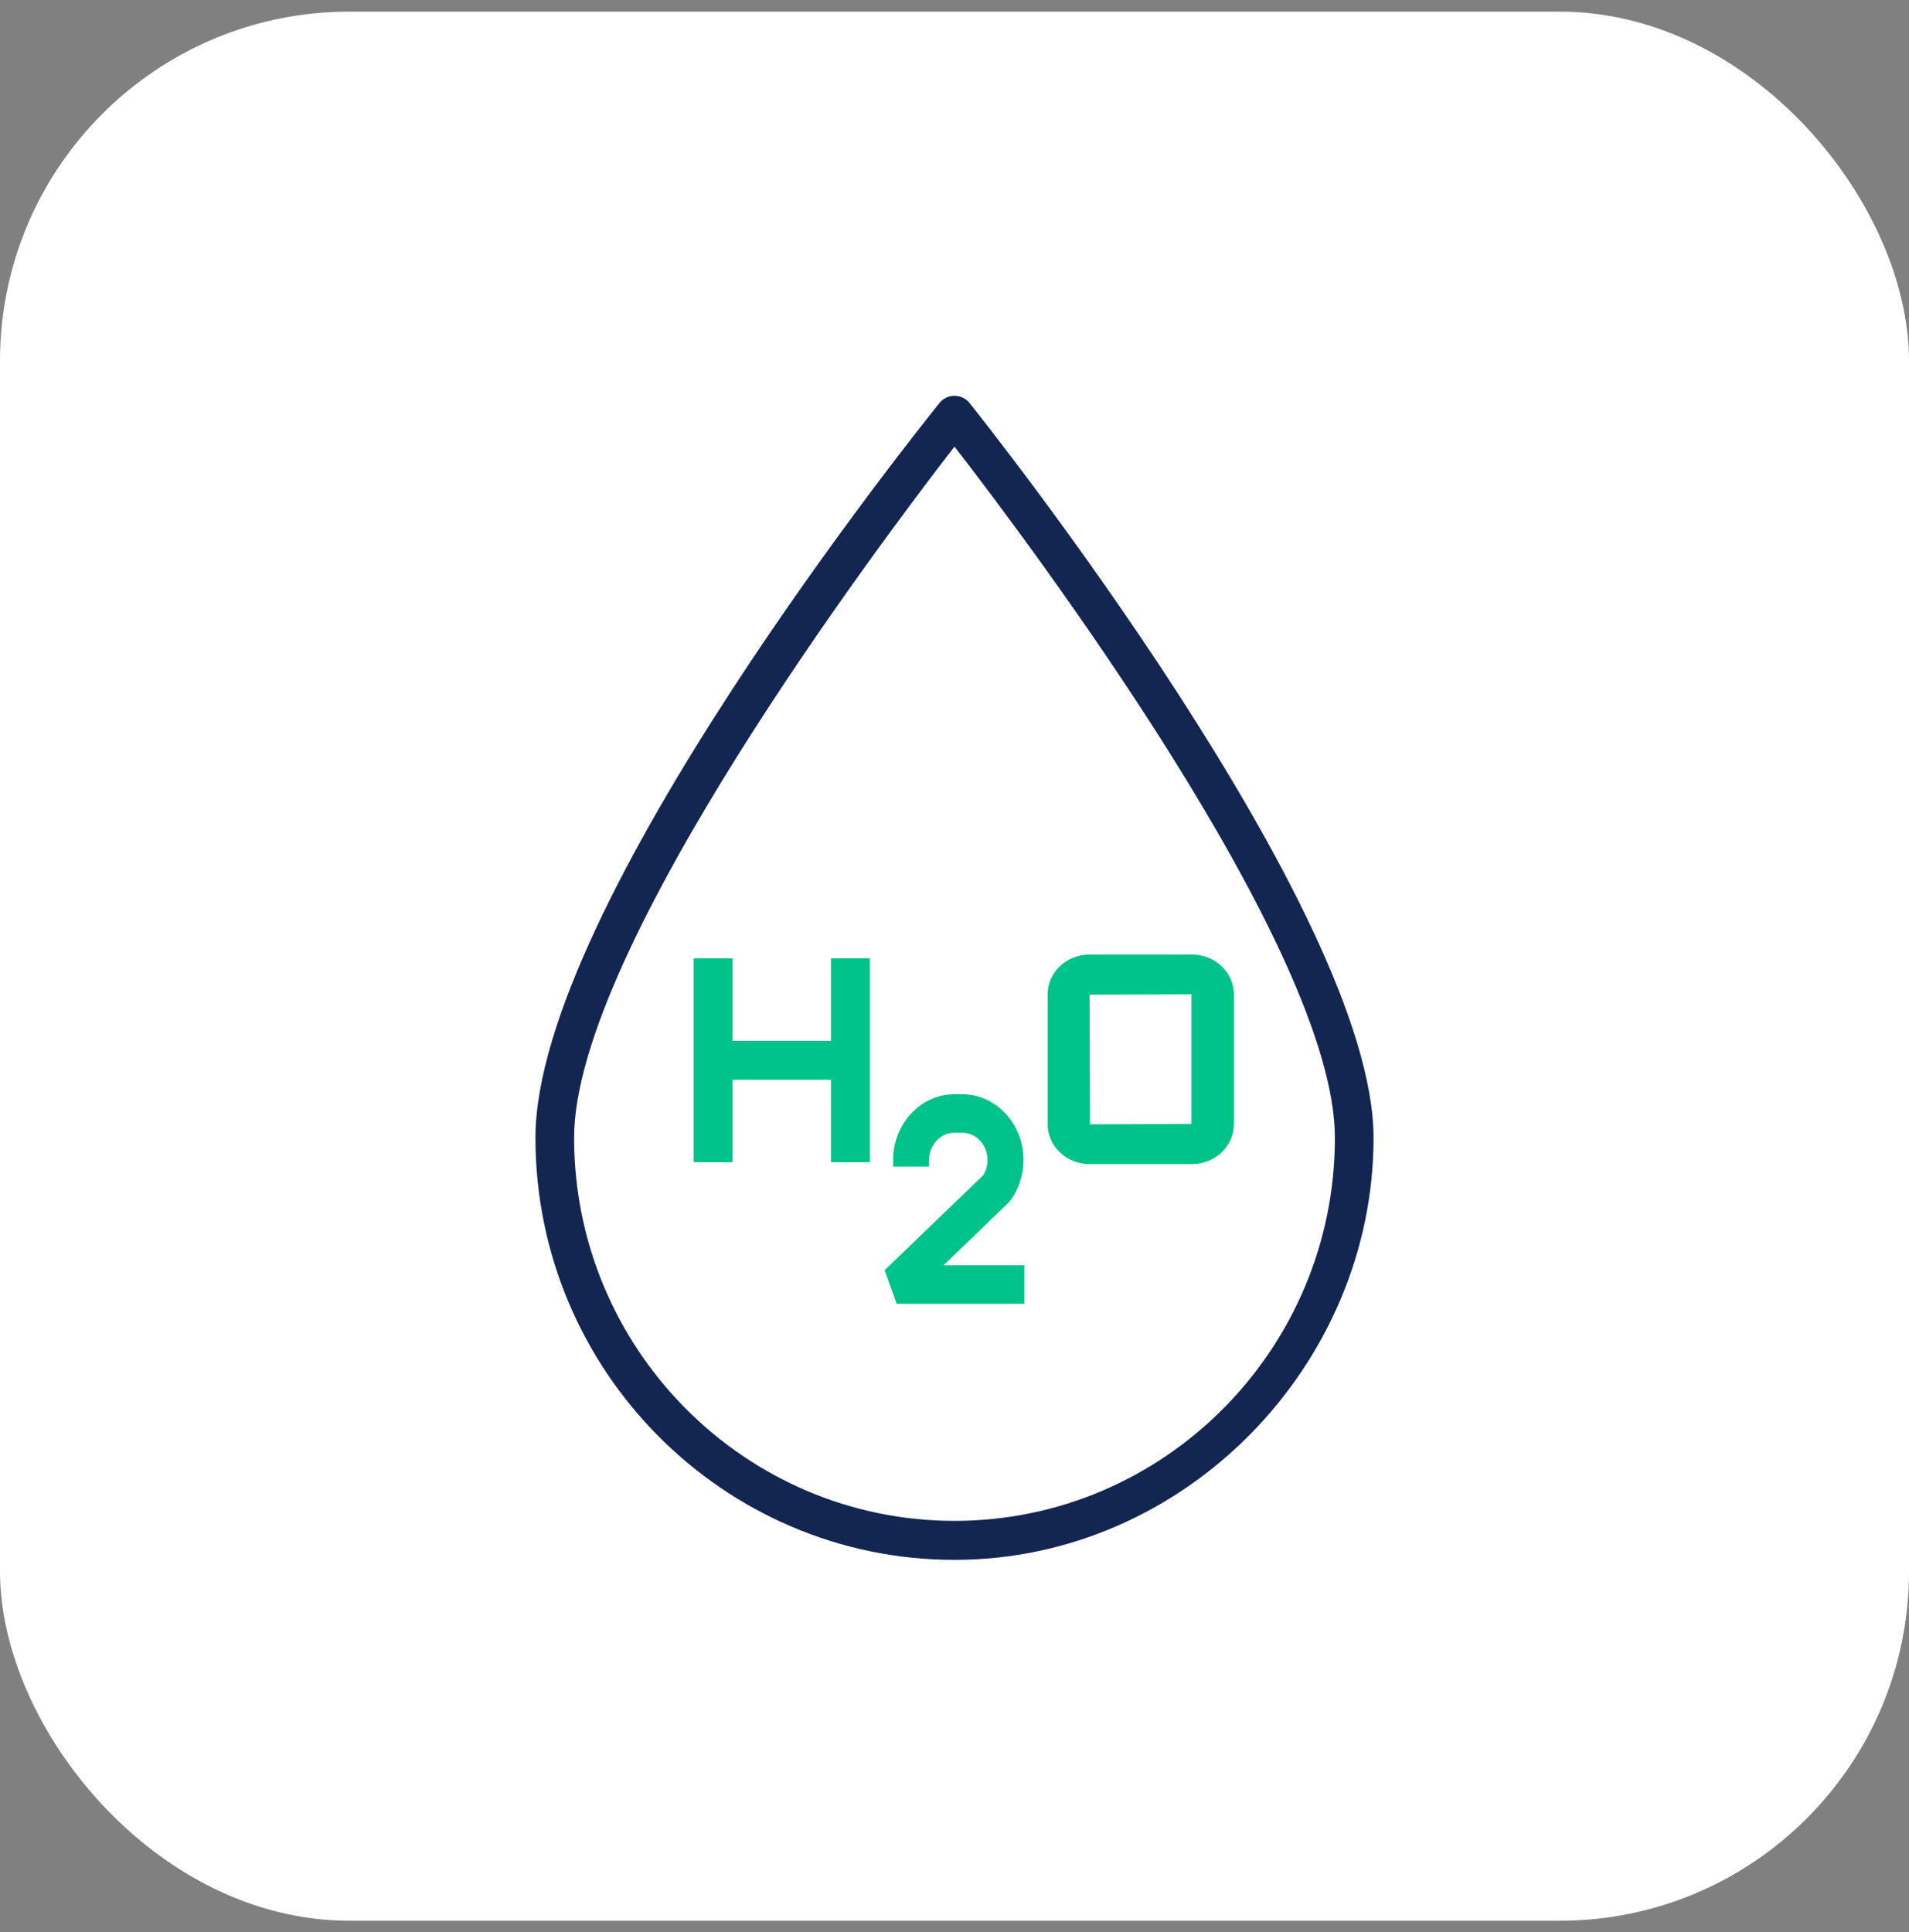
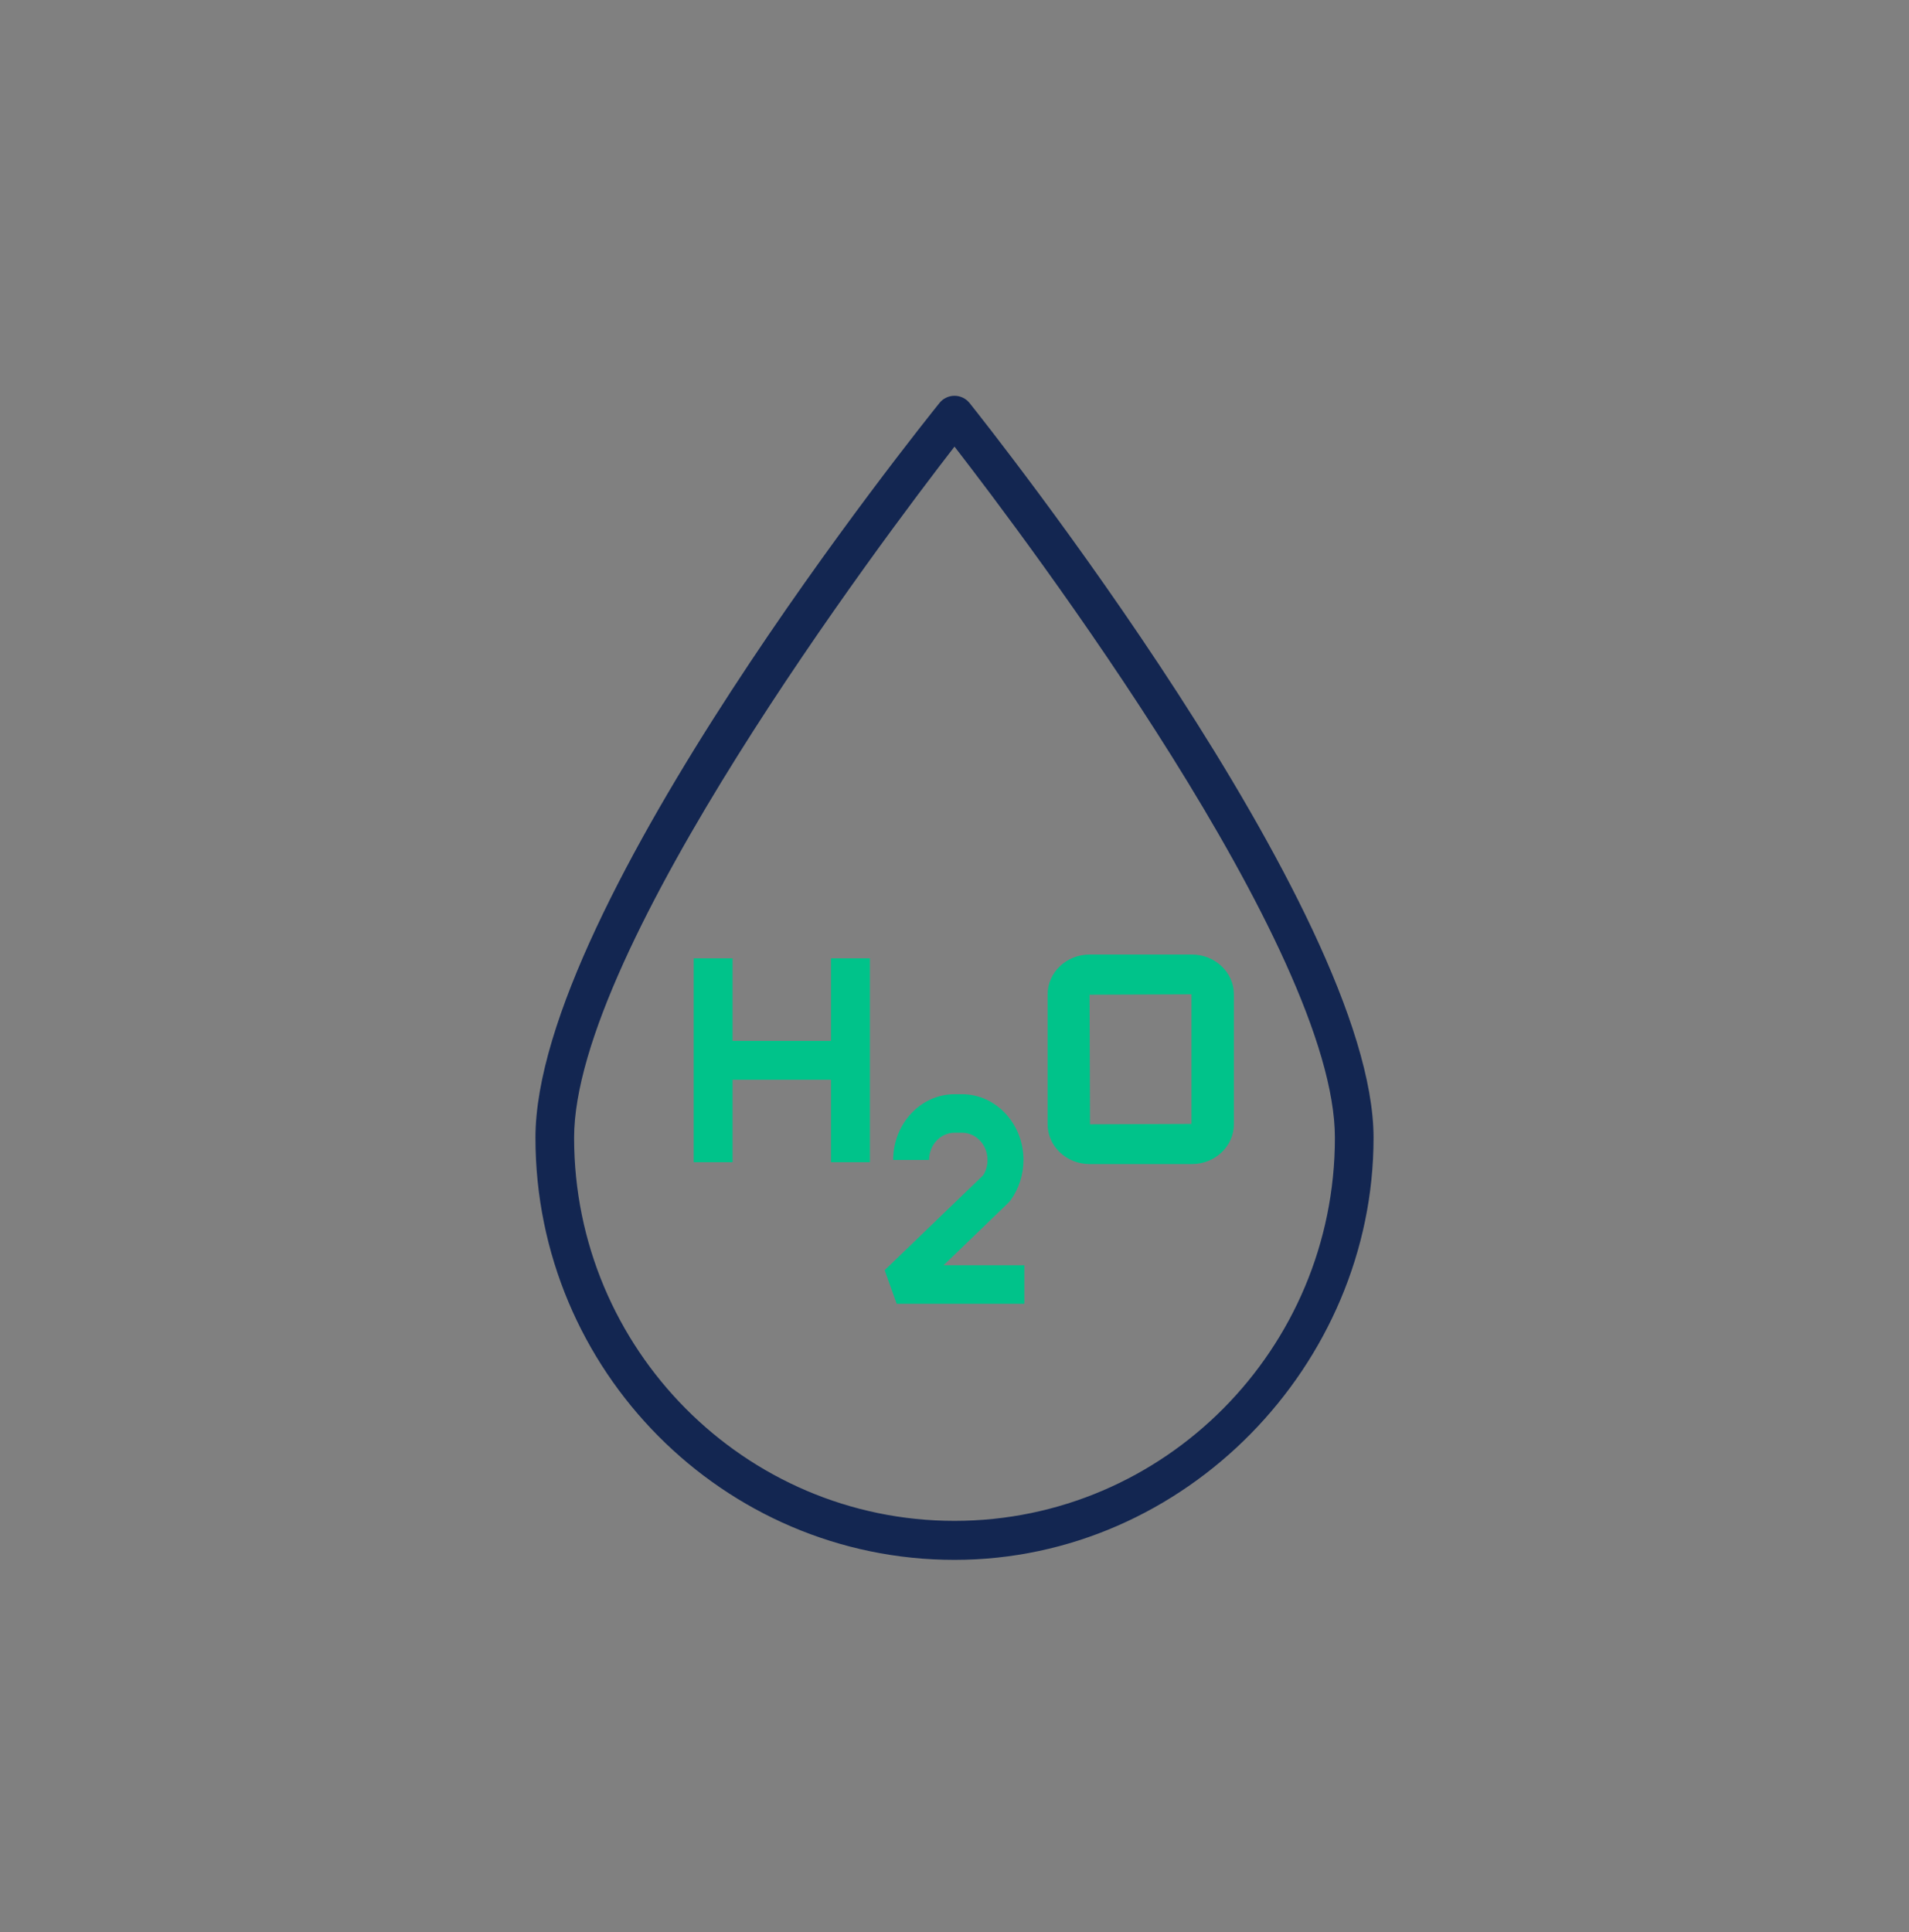
<svg xmlns="http://www.w3.org/2000/svg" width="82" height="83" viewBox="0 0 82 83" fill="none">
  <rect x="0" y="0" width="82" height="83" fill="#808080" stroke="none" />
-   <rect y="0.5" width="82" height="82" rx="15" fill="white" />
  <path d="M41 67C31.076 67 23 58.868 23 48.874C23 38.88 39.646 18.197 40.353 17.311C40.509 17.114 40.748 17 41 17C41.252 17 41.488 17.114 41.647 17.311C42.354 18.197 59 39.141 59 48.874C59 58.607 50.924 67 41 67ZM41 19.183C37.89 23.197 24.66 40.758 24.66 48.87C24.66 57.945 31.992 65.325 41 65.325C50.008 65.325 57.34 57.942 57.34 48.87C57.34 40.758 44.107 23.194 41 19.183Z" fill="#132651" />
  <path d="M31.468 41.163H29.797V49.92H31.468V41.163Z" fill="#00C38A" />
  <path d="M37.367 41.163H35.695V49.92H37.367V41.163Z" fill="#00C38A" />
  <path d="M36.977 44.706H30.633V46.377H36.977V44.706Z" fill="#00C38A" />
-   <path d="M43.997 56H38.516L38 54.557L42.23 50.482C42.353 50.29 42.418 50.059 42.418 49.824C42.418 49.178 41.93 48.655 41.328 48.655H41C40.398 48.655 39.909 49.178 39.909 49.824V50.108H38.365V49.824C38.365 48.264 39.548 47 41 47H41.328C42.78 47 43.963 48.268 43.963 49.824C43.963 50.442 43.768 51.051 43.419 51.541L43.323 51.654L40.533 54.345H44V56H43.997Z" fill="#00C38A" />
+   <path d="M43.997 56H38.516L38 54.557L42.23 50.482C42.353 50.29 42.418 50.059 42.418 49.824C42.418 49.178 41.93 48.655 41.328 48.655H41C40.398 48.655 39.909 49.178 39.909 49.824H38.365V49.824C38.365 48.264 39.548 47 41 47H41.328C42.78 47 43.963 48.268 43.963 49.824C43.963 50.442 43.768 51.051 43.419 51.541L43.323 51.654L40.533 54.345H44V56H43.997Z" fill="#00C38A" />
  <path d="M51.197 50H46.802C45.808 50 45 49.234 45 48.292V42.708C45 41.766 45.808 41 46.802 41H51.197C52.192 41 53 41.766 53 42.708V48.292C53 49.234 52.192 50 51.197 50ZM51.179 42.708L46.802 42.725L46.821 48.292L51.179 48.275V42.708Z" fill="#00C38A" />
</svg>